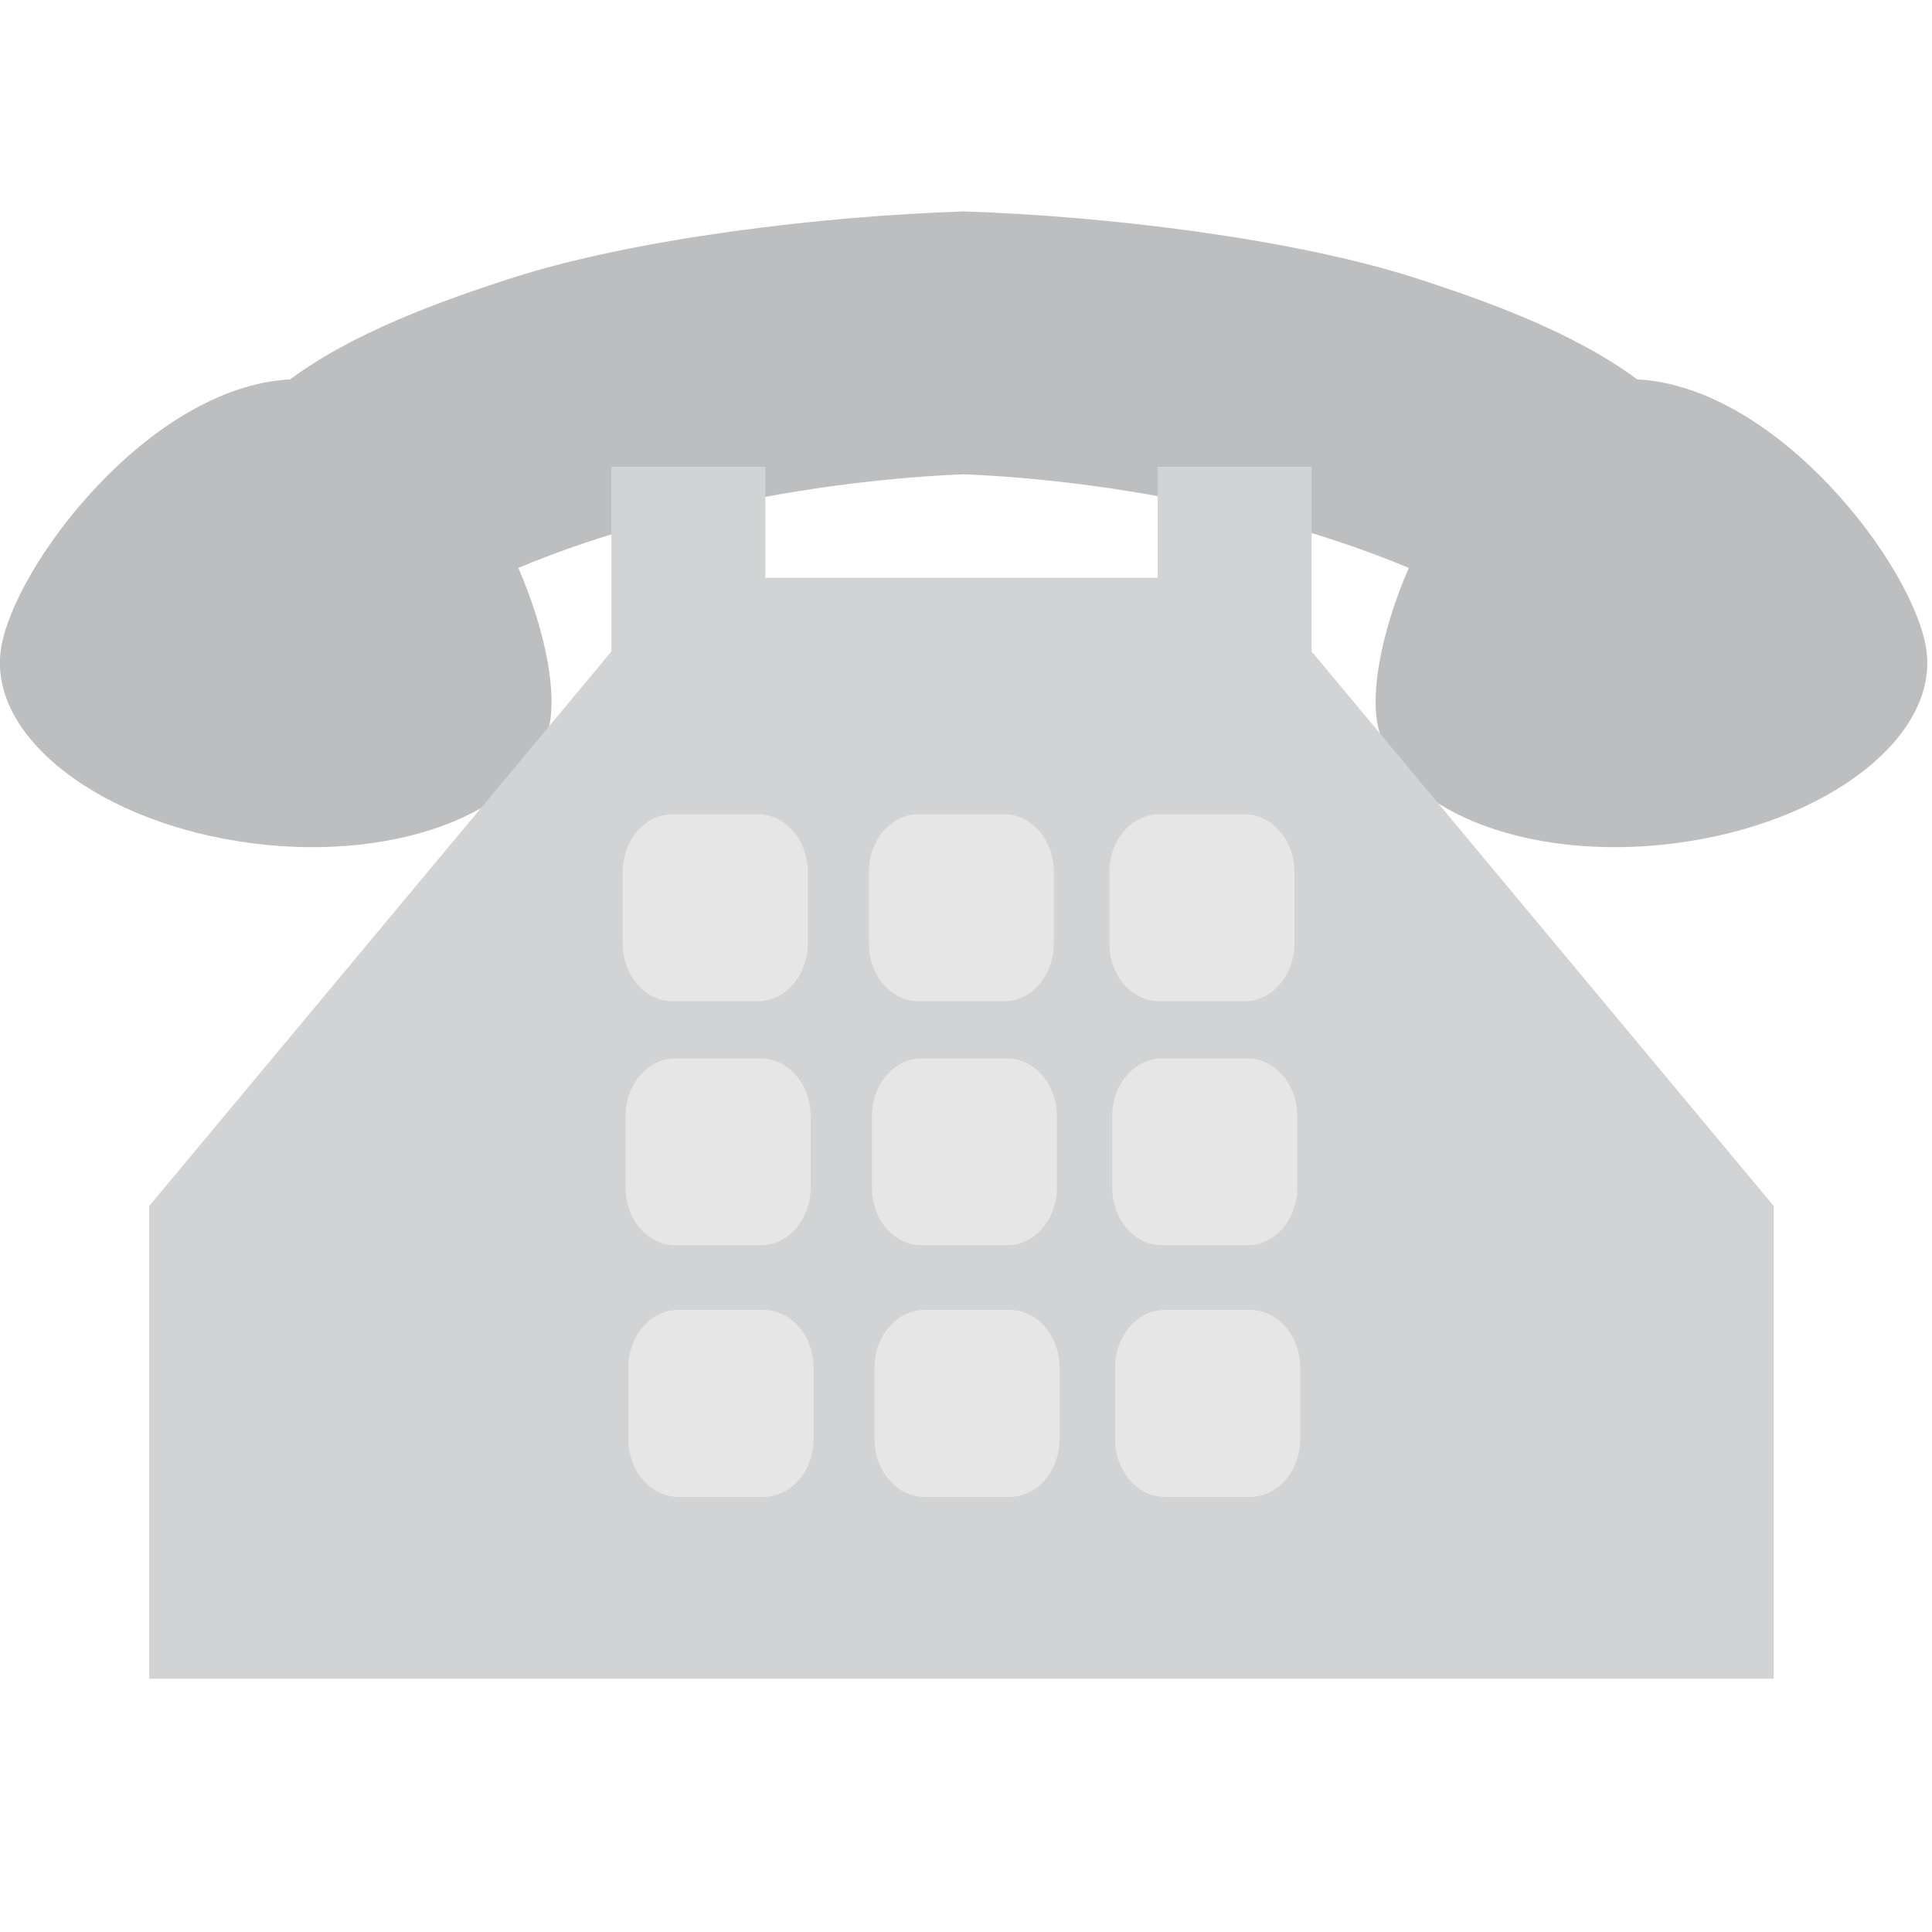
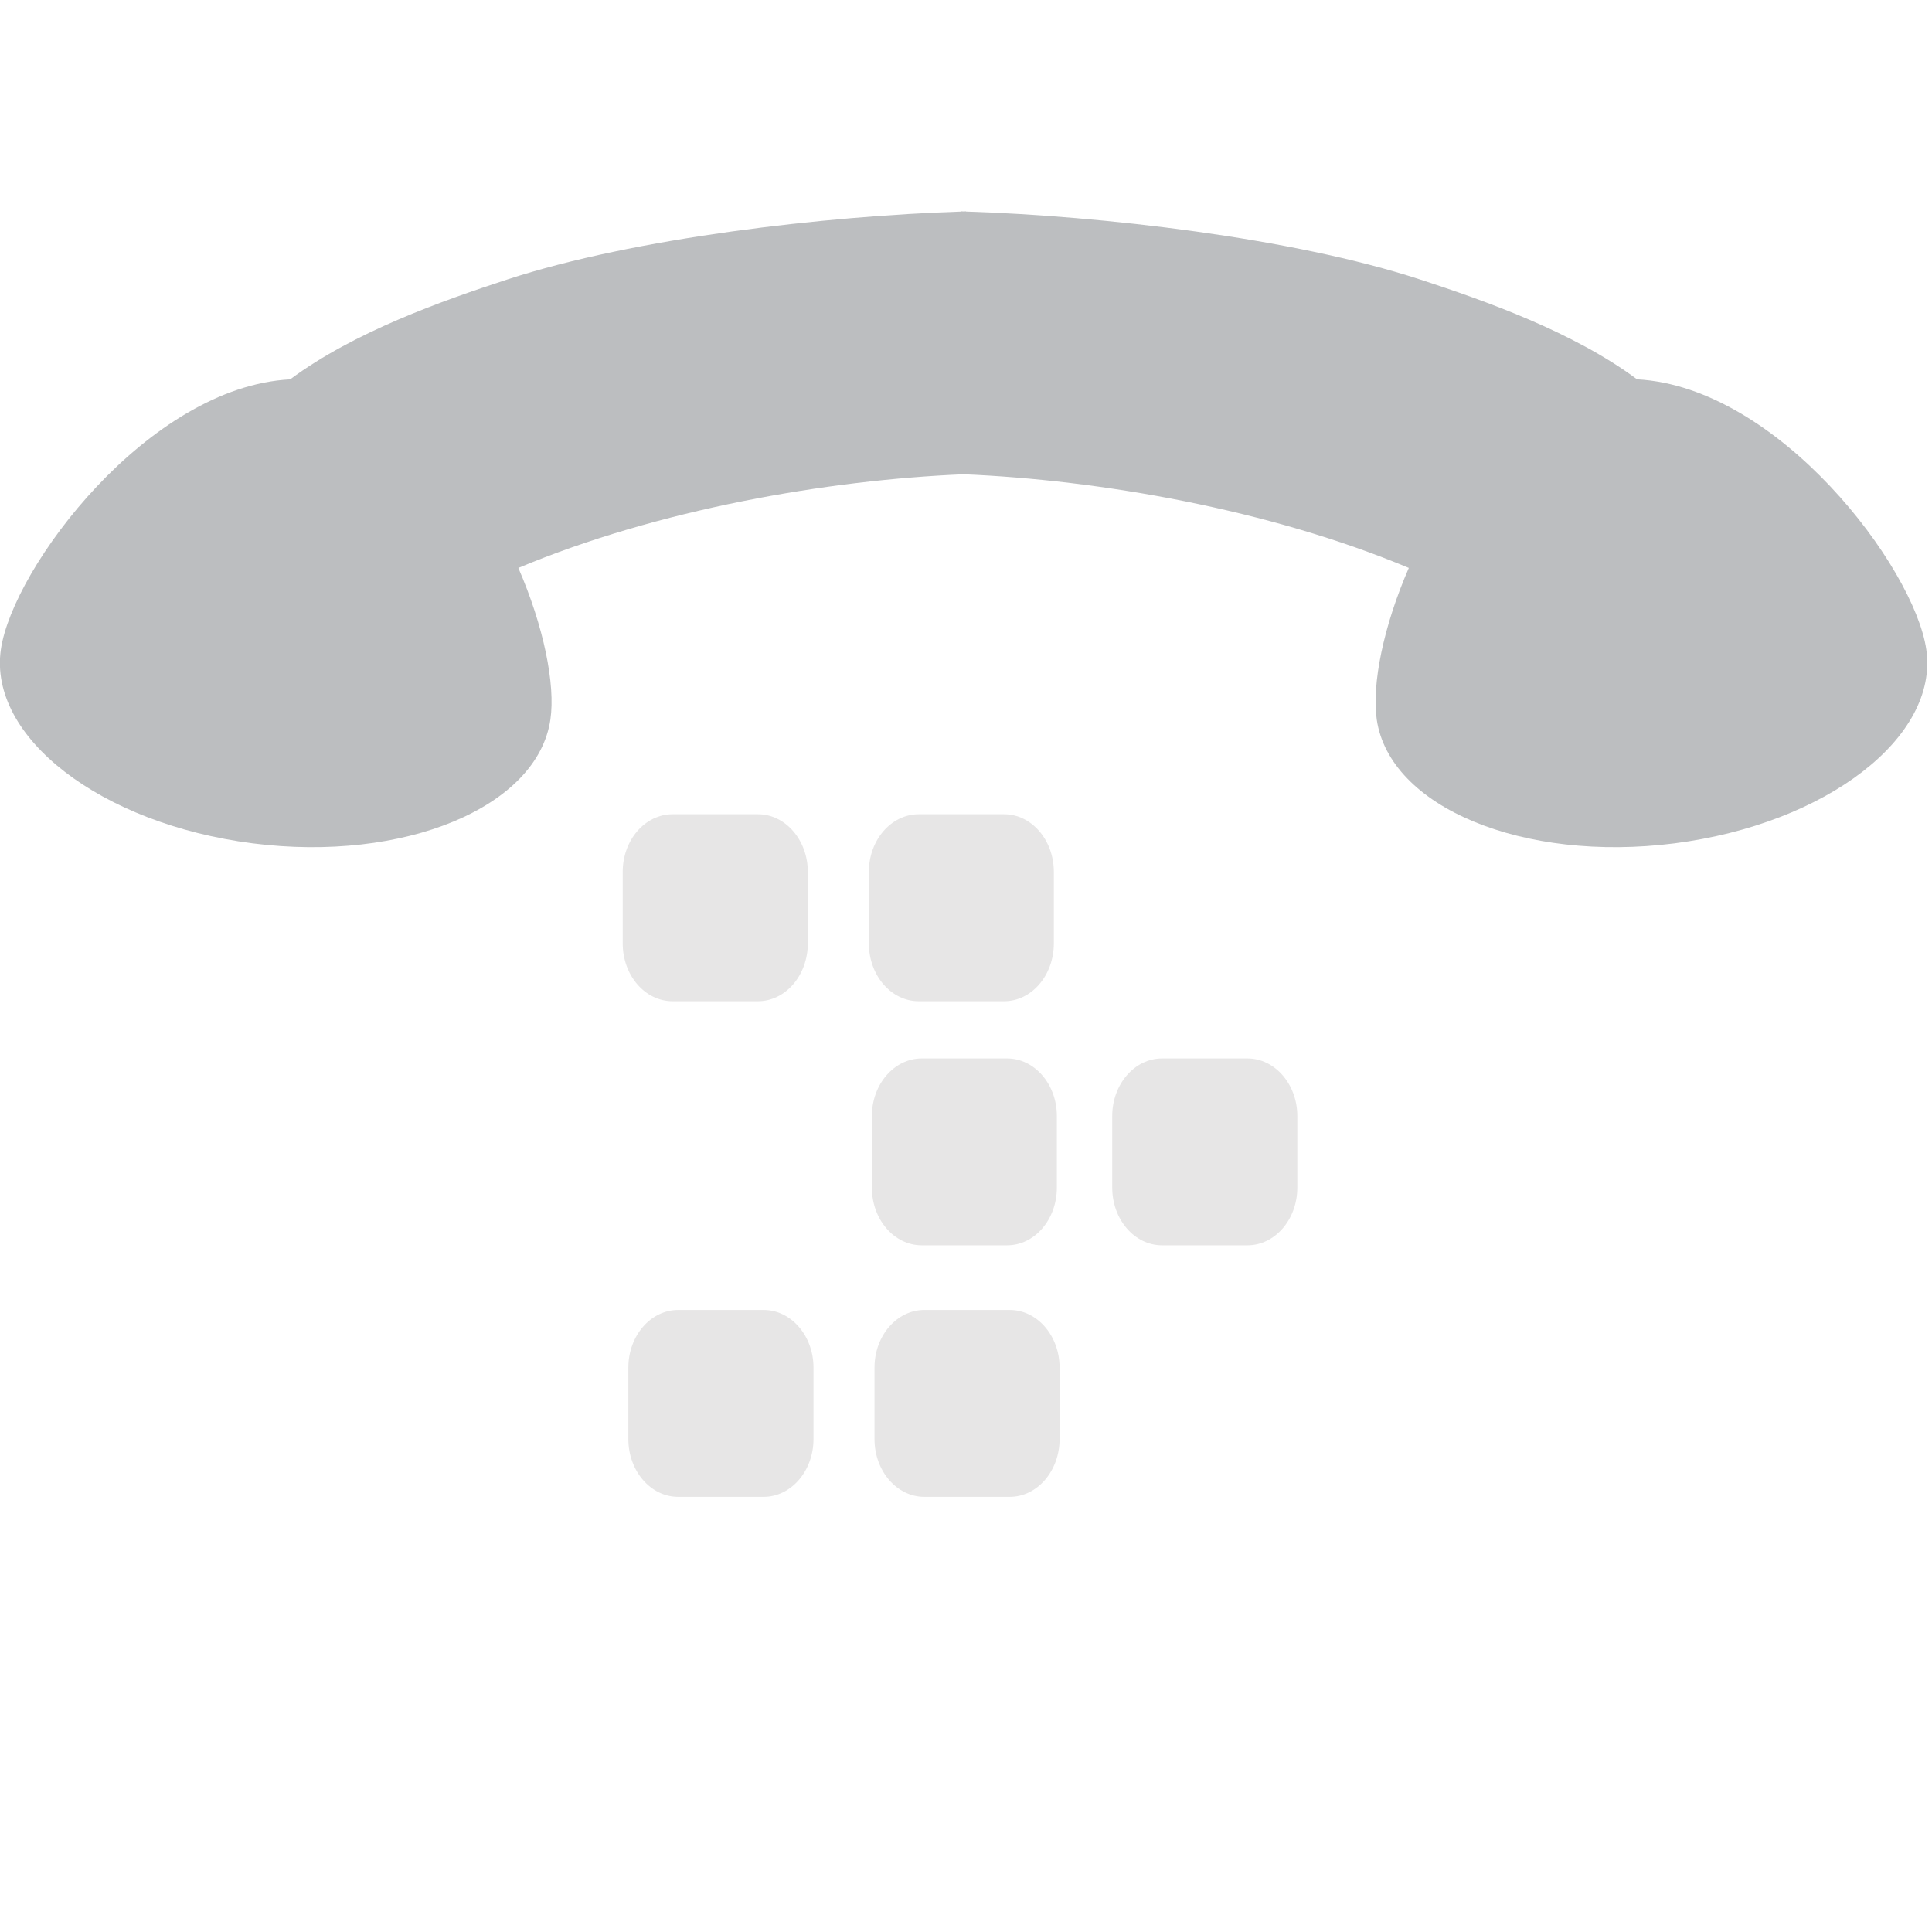
<svg xmlns="http://www.w3.org/2000/svg" viewBox="0 0 64 64" enable-background="new 0 0 64 64">
  <path fill="#bcbec0" d="m54.23 12.566c-2.113-1.57-5.02-2.599-7.201-3.312-4.219-1.378-10.541-2.101-15.03-2.247v-.007c-.025 0-.053.004-.077.004-.025 0-.052-.004-.078-.004v.008c-4.487.146-10.81.869-15.03 2.247-2.18.713-5.09 1.742-7.202 3.312-4.693.246-9.187 6.23-9.583 8.947-.421 2.905 3.308 5.779 8.341 6.423 5.02.639 9.438-1.199 9.863-4.104.169-1.162-.222-3.086-1.062-5.02 4.631-1.94 10.244-2.915 14.749-3.102 4.503.187 10.116 1.162 14.749 3.102-.841 1.932-1.23 3.856-1.063 5.02.425 2.905 4.84 4.743 9.865 4.104 5.03-.645 8.763-3.518 8.34-6.423-.395-2.717-4.888-8.702-9.584-8.948" />
-   <path fill="#d1d3d4" d="m58.758 55.609v-15.657l-15.308-18.37v-6.123h-5.1v3.681h-12.996v-3.681h-5.102v6.123l-15.31 18.37v15.657z" />
  <g fill="#e7e6e6">
    <path d="m26.76 31.25c0 1.061-.743 1.917-1.651 1.917h-2.83c-.912 0-1.651-.855-1.651-1.917v-2.367c0-1.055.739-1.91 1.651-1.91h2.83c.908 0 1.651.855 1.651 1.91v2.367" />
-     <path d="m34.91 31.25c0 1.061-.738 1.917-1.648 1.917h-2.829c-.912 0-1.651-.855-1.651-1.917v-2.367c0-1.055.739-1.91 1.651-1.91h2.829c.91 0 1.648.855 1.648 1.91v2.367" />
-     <path d="m42.881 31.25c0 1.061-.743 1.917-1.653 1.917h-2.828c-.912 0-1.651-.855-1.651-1.917v-2.367c0-1.055.739-1.91 1.651-1.91h2.828c.91 0 1.653.855 1.653 1.91v2.367" />
-     <path d="m26.854 39.34c0 1.058-.743 1.913-1.651 1.913h-2.831c-.912 0-1.651-.855-1.651-1.913v-2.369c0-1.053.739-1.909 1.651-1.909h2.831c.908 0 1.651.856 1.651 1.909v2.369" />
+     <path d="m34.91 31.25c0 1.061-.738 1.917-1.648 1.917h-2.829c-.912 0-1.651-.855-1.651-1.917v-2.367c0-1.055.739-1.91 1.651-1.91h2.829c.91 0 1.648.855 1.648 1.91" />
    <path d="m35.01 39.34c0 1.058-.737 1.913-1.649 1.913h-2.828c-.912 0-1.651-.855-1.651-1.913v-2.369c0-1.053.739-1.909 1.651-1.909h2.828c.912 0 1.649.856 1.649 1.909v2.369" />
    <path d="m42.975 39.34c0 1.058-.742 1.913-1.652 1.913h-2.829c-.911 0-1.65-.855-1.65-1.913v-2.369c0-1.053.739-1.909 1.65-1.909h2.829c.91 0 1.652.856 1.652 1.909v2.369" />
    <path d="m26.948 47.672c0 1.056-.743 1.913-1.651 1.913h-2.831c-.912 0-1.651-.857-1.651-1.913v-2.368c0-1.054.739-1.91 1.651-1.91h2.831c.908 0 1.651.856 1.651 1.91v2.368" />
    <path d="m35.1 47.672c0 1.056-.741 1.913-1.651 1.913h-2.829c-.912 0-1.651-.857-1.651-1.913v-2.368c0-1.054.739-1.91 1.651-1.91h2.829c.91 0 1.651.856 1.651 1.91v2.368" />
-     <path d="m43.07 47.672c0 1.056-.741 1.913-1.651 1.913h-2.828c-.914 0-1.651-.857-1.651-1.913v-2.368c0-1.054.737-1.91 1.651-1.91h2.828c.91 0 1.651.856 1.651 1.91v2.368" />
  </g>
</svg>